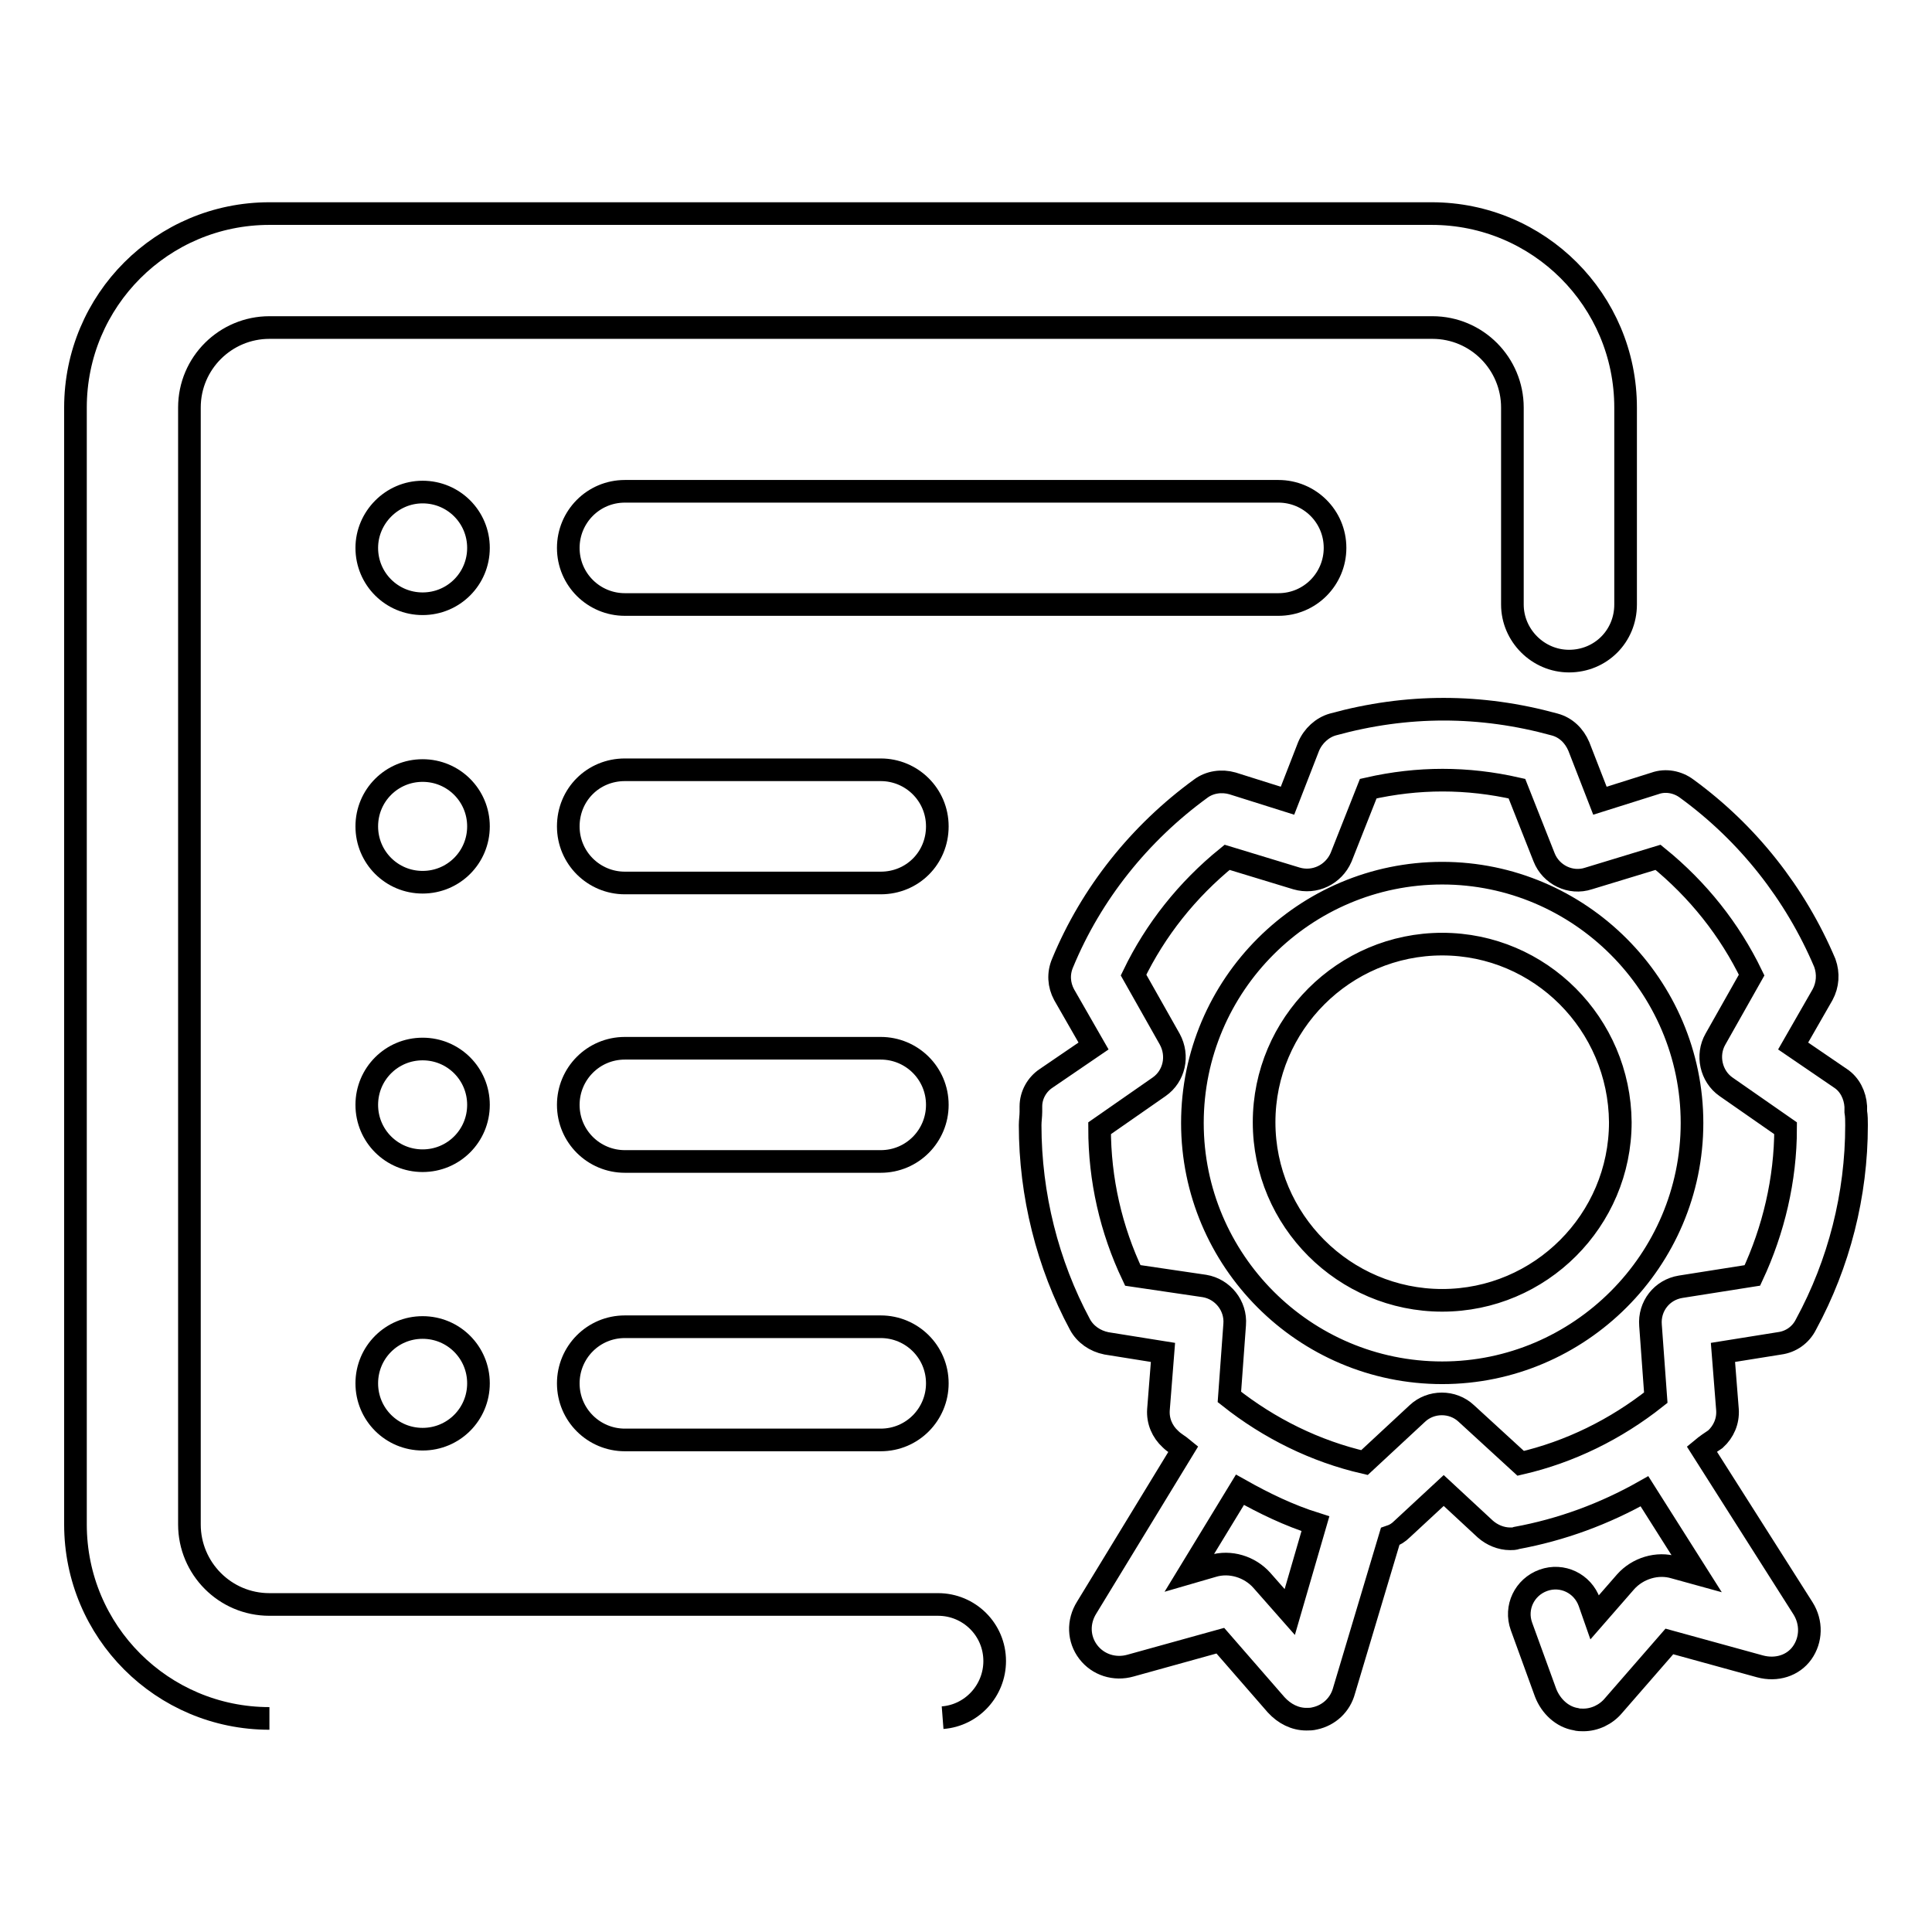
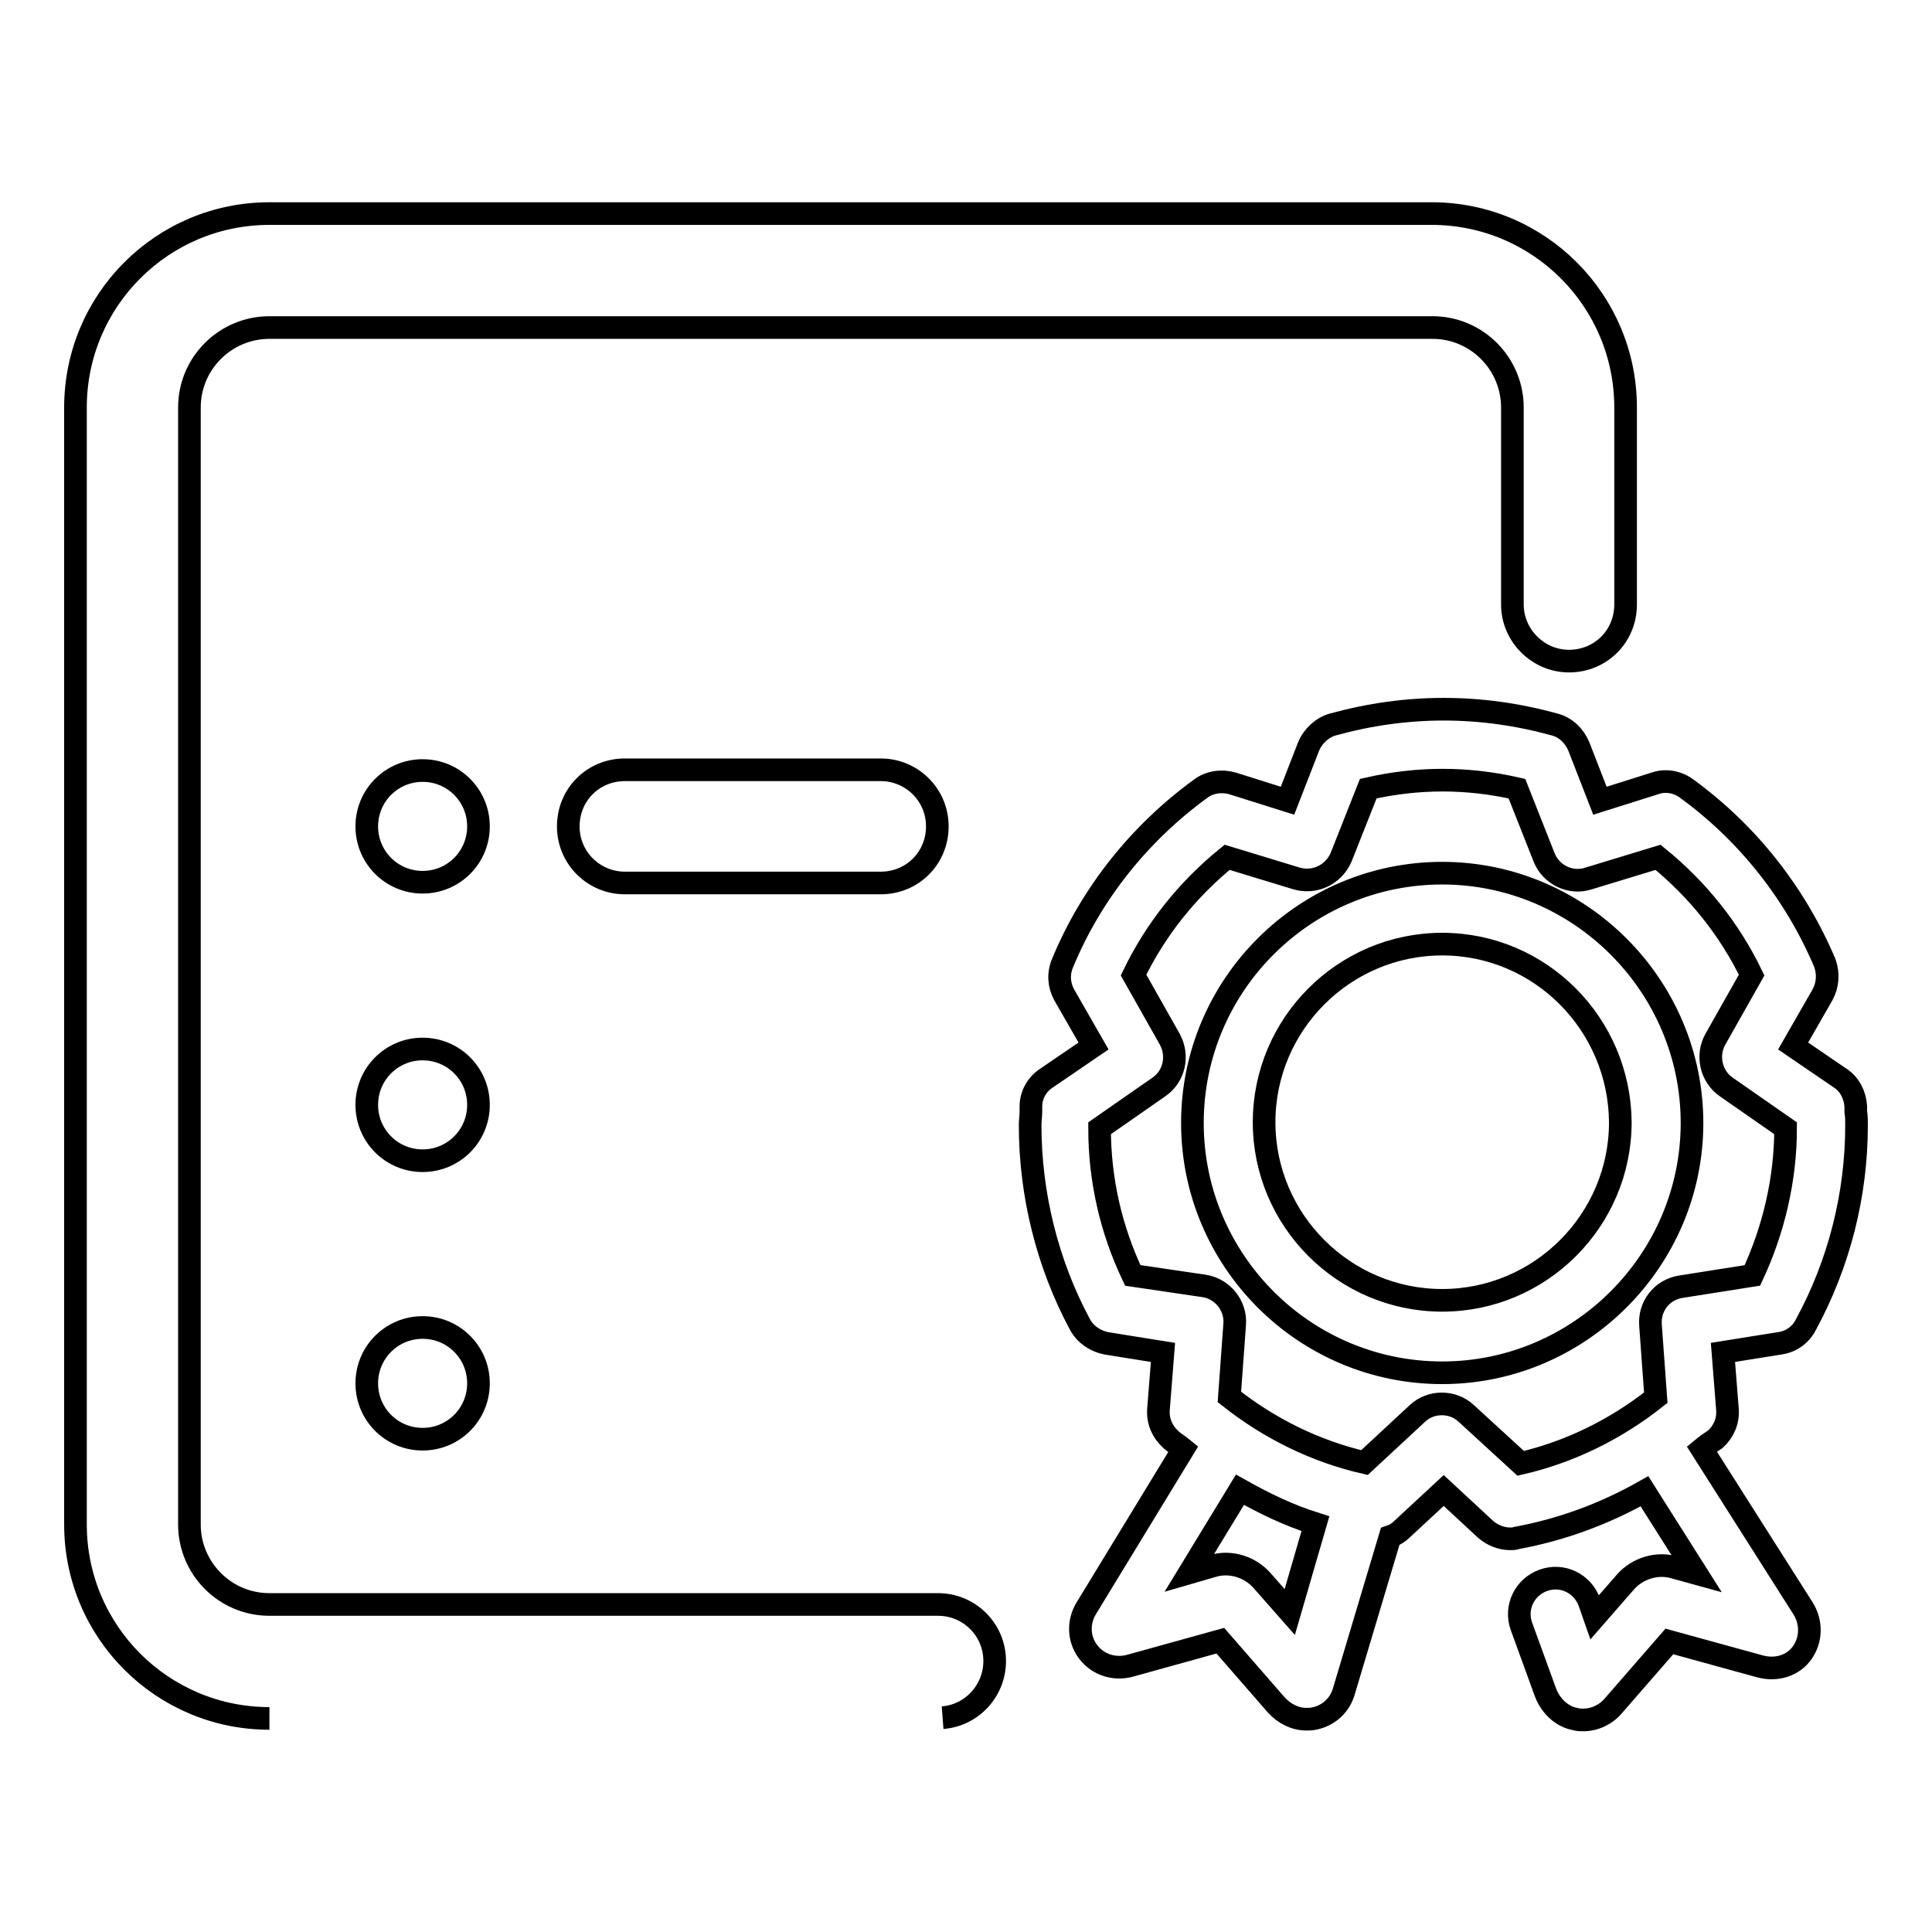
<svg xmlns="http://www.w3.org/2000/svg" version="1.1" x="0px" y="0px" viewBox="0 0 256 256" enable-background="new 0 0 256 256" xml:space="preserve">
  <g>
    <g>
-       <path stroke-width="3" fill-opacity="0" stroke="#000000" d="M82.8,80.1c-4.1,0-7.5-3.3-7.5-7.5c0-4.1,3.3-7.5,7.5-7.5h86.6c4.1,0,7.5,3.3,7.5,7.5c0,4.1-3.3,7.5-7.5,7.5H82.8z" />
      <path stroke-width="3" fill-opacity="0" stroke="#000000" d="M82.8,117c-4.1,0-7.5-3.3-7.5-7.5s3.3-7.5,7.5-7.5h33.9c4.1,0,7.5,3.3,7.5,7.5s-3.3,7.5-7.5,7.5H82.8z" />
-       <path stroke-width="3" fill-opacity="0" stroke="#000000" d="M82.8,153.9c-4.1,0-7.5-3.3-7.5-7.5c0-4.1,3.3-7.5,7.5-7.5h33.9c4.1,0,7.5,3.3,7.5,7.5c0,4.1-3.3,7.5-7.5,7.5H82.8z" />
-       <path stroke-width="3" fill-opacity="0" stroke="#000000" d="M82.8,190.8c-4.1,0-7.5-3.3-7.5-7.5c0-4.1,3.3-7.5,7.5-7.5h33.9c4.1,0,7.5,3.3,7.5,7.5c0,4.1-3.3,7.5-7.5,7.5H82.8z" />
-       <path stroke-width="3" fill-opacity="0" stroke="#000000" d="M48.6,72.6c0,4.1,3.3,7.4,7.4,7.4s7.4-3.3,7.4-7.4l0,0c0-4.1-3.3-7.4-7.4-7.4S48.6,68.6,48.6,72.6z" />
      <path stroke-width="3" fill-opacity="0" stroke="#000000" d="M48.6,109.5c0,4.1,3.3,7.4,7.4,7.4s7.4-3.3,7.4-7.4s-3.3-7.4-7.4-7.4S48.6,105.4,48.6,109.5L48.6,109.5z" />
      <path stroke-width="3" fill-opacity="0" stroke="#000000" d="M48.6,146.4c0,4.1,3.3,7.4,7.4,7.4s7.4-3.3,7.4-7.4c0-4.1-3.3-7.4-7.4-7.4S48.6,142.3,48.6,146.4z" />
      <path stroke-width="3" fill-opacity="0" stroke="#000000" d="M48.6,183.3c0,4.1,3.3,7.4,7.4,7.4s7.4-3.3,7.4-7.4c0-4.1-3.3-7.4-7.4-7.4S48.6,179.2,48.6,183.3z" />
      <path stroke-width="3" fill-opacity="0" stroke="#000000" d="M225.5,192c0.6-0.5,1.2-0.9,1.8-1.3c1.1-1,1.7-2.4,1.6-3.9l-0.6-7.6l7.5-1.2c1.5-0.2,2.8-1.1,3.5-2.5c4.4-8.1,6.7-17.2,6.7-26.4c0-0.6,0-1.2-0.1-1.8l0-0.7c-0.1-1.5-0.8-2.9-2-3.7l-6.3-4.3l3.9-6.8c0.7-1.3,0.8-2.8,0.3-4.2c-3.9-9.2-10.2-17.2-18.3-23.1c-1.2-0.9-2.8-1.2-4.2-0.7l-7.3,2.3l-2.8-7.2c-0.6-1.4-1.7-2.5-3.2-2.9c-9.8-2.7-19.6-2.7-29.4,0c-1.4,0.4-2.6,1.5-3.2,2.9l-2.8,7.2l-7.3-2.3c-1.4-0.4-3-0.2-4.2,0.7c-8.1,5.9-14.5,13.9-18.3,23.1c-0.6,1.4-0.5,2.9,0.2,4.2l3.9,6.8l-6.3,4.3c-1.2,0.8-2,2.2-2,3.7l0,0.7c0,0.6-0.1,1.2-0.1,1.8c0,9.2,2.3,18.4,6.6,26.4c0.7,1.3,2,2.2,3.5,2.5l7.5,1.2l-0.6,7.6c-0.1,1.5,0.5,2.9,1.6,3.9c0.5,0.5,1.1,0.8,1.7,1.3l-12.8,21c-1.2,1.9-1.1,4.2,0.2,5.9c1.3,1.7,3.5,2.4,5.6,1.8l11.9-3.3l7.4,8.5c1.1,1.2,2.5,1.9,4,1.9c0.4,0,0.7,0,1.1-0.1c1.9-0.4,3.4-1.8,3.9-3.7l6.1-20.4c0.6-0.2,1.1-0.5,1.6-1l5.5-5.1l5.5,5.1c0.9,0.8,2.1,1.3,3.3,1.3c0.3,0,0.6,0,0.8-0.1c6-1.1,11.7-3.2,17-6.2l6.9,10.9l-2.9-0.8c-2.3-0.7-4.9,0.1-6.5,1.9l-4.1,4.7l-0.7-2c-0.9-2.5-3.6-3.8-6.1-2.9c-2.5,0.9-3.8,3.6-2.9,6.1l3.2,8.8c0.7,1.8,2.2,3.2,4,3.5c0.3,0.1,0.7,0.1,1,0.1c1.5,0,3-0.7,4-1.9l7.4-8.5l12,3.3c2.2,0.6,4.4-0.1,5.6-1.8s1.3-4,0.1-5.9L225.5,192z M170.9,213.6l-3.7-4.2c-1.6-1.8-4.2-2.6-6.5-1.9l-3.1,0.9l6.7-11c3.2,1.8,6.5,3.4,10,4.5L170.9,213.6z M194.3,187.3c-1.8-1.7-4.7-1.7-6.5,0l-7,6.5c-6.5-1.5-12.6-4.5-17.9-8.7l0.7-9.6c0.2-2.5-1.6-4.7-4-5.1l-9.5-1.4c-2.9-6.1-4.4-12.7-4.4-19.5l7.9-5.5c2-1.4,2.6-4.1,1.4-6.3l-4.8-8.5c2.9-6,7.1-11.3,12.4-15.6l9.2,2.8c2.4,0.7,4.9-0.5,5.9-2.8l3.6-9.1c6.6-1.5,13.1-1.5,19.7,0l3.6,9.1c0.9,2.3,3.5,3.6,5.9,2.8l9.2-2.8c5.3,4.3,9.5,9.6,12.4,15.6l-4.8,8.5c-1.2,2.1-0.6,4.9,1.4,6.3l7.9,5.5c0,6.8-1.6,13.5-4.4,19.5l-9.5,1.5c-2.5,0.4-4.2,2.6-4,5.1l0.7,9.6c-5.3,4.2-11.4,7.2-17.9,8.7L194.3,187.3z M191.1,181.9c-18.3,0-33.1-14.9-33.1-33.1c0-18.3,14.9-33.1,33.1-33.1s33.1,14.9,33.1,33.1C224.2,167,209.3,181.9,191.1,181.9z M191.1,125.1c-13,0-23.6,10.6-23.6,23.6s10.6,23.6,23.6,23.6s23.6-10.6,23.6-23.6C214.6,135.7,204.1,125.1,191.1,125.1z" />
      <path stroke-width="3" fill-opacity="0" stroke="#000000" d="M124.9,227.6c3.9-0.3,6.9-3.6,6.9-7.5c0-4.2-3.4-7.5-7.5-7.5H35.7c-5.9,0-10.6-4.8-10.6-10.6V54c0-5.9,4.8-10.6,10.6-10.6h154.1c5.9,0,10.6,4.8,10.6,10.6v26.1l0,0c0,4.1,3.4,7.5,7.5,7.5c4.2,0,7.5-3.3,7.5-7.5l0,0V54c0-14.2-11.5-25.7-25.7-25.7H35.7C21.5,28.3,10,39.8,10,54V202c0,14.2,11.5,25.7,25.7,25.7" />
    </g>
  </g>
</svg>